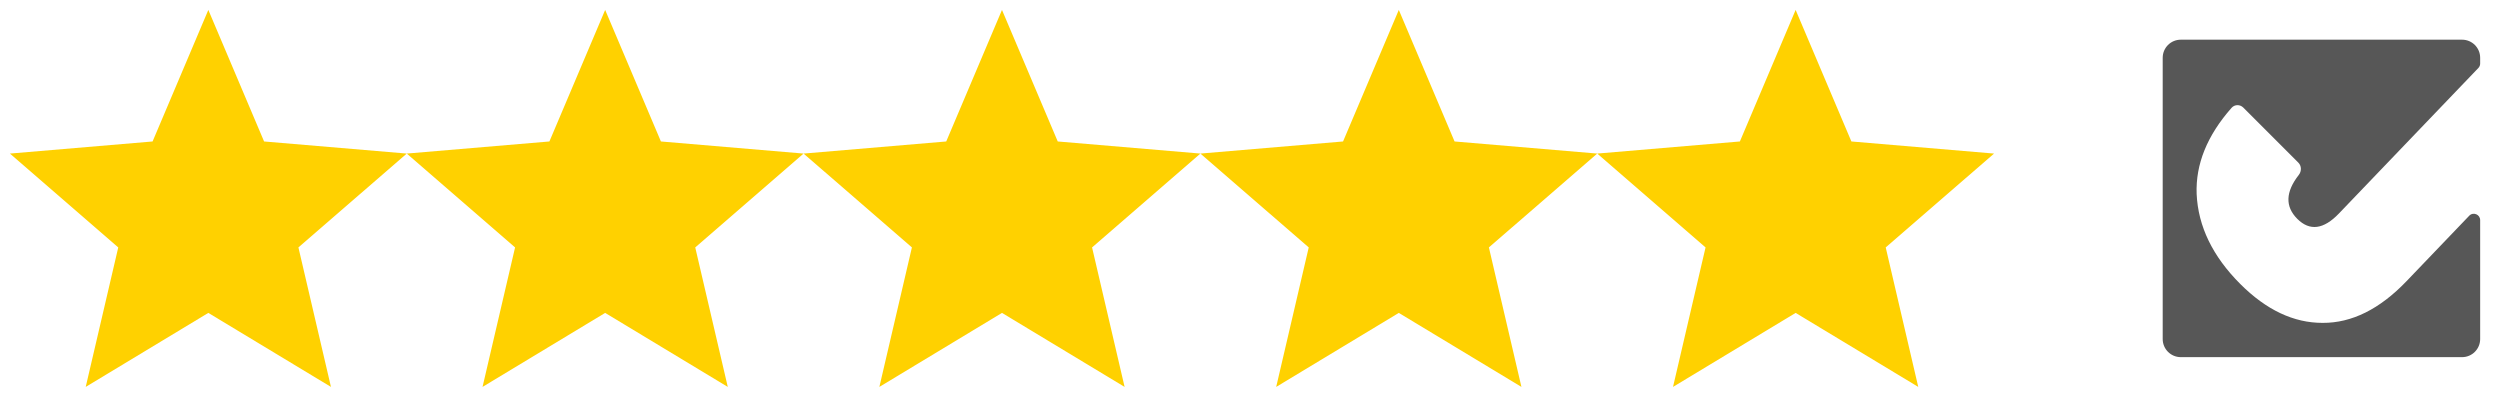
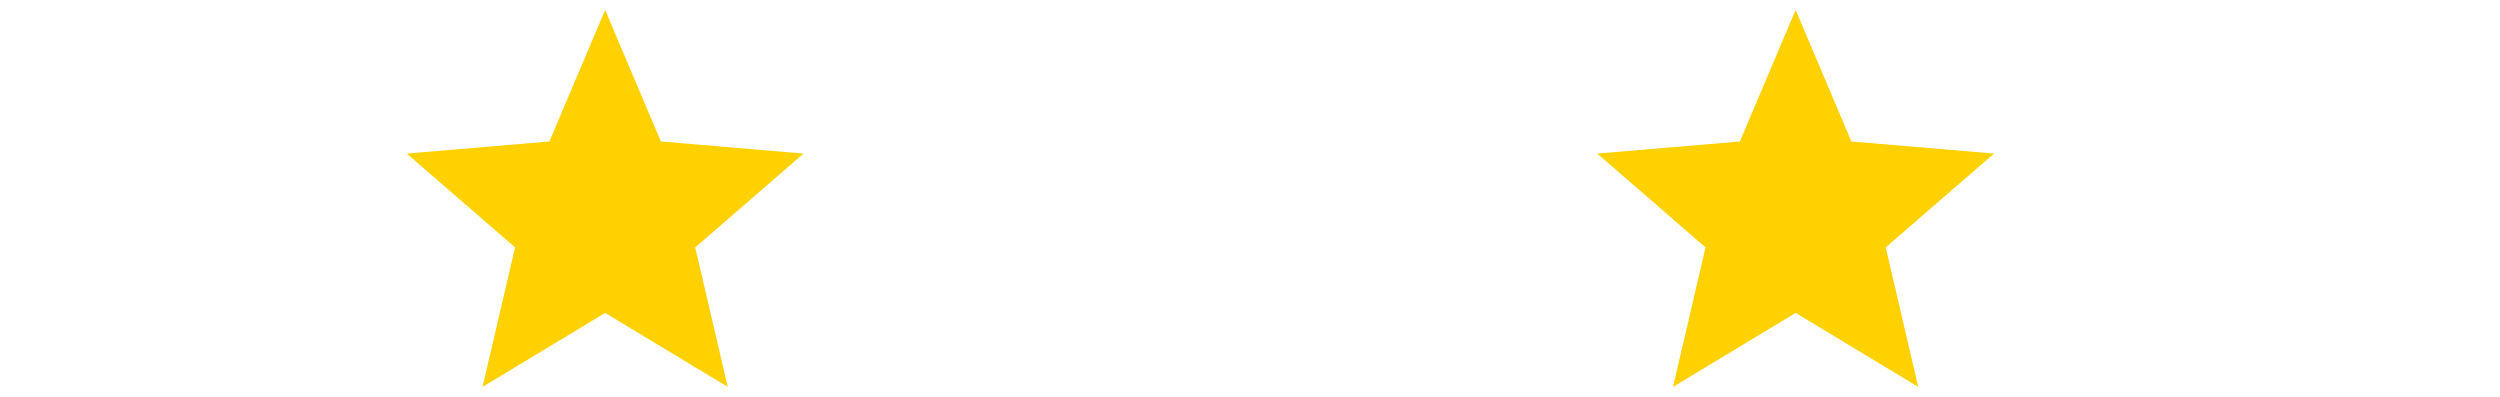
<svg xmlns="http://www.w3.org/2000/svg" fill="none" viewBox="0 0 126 20" height="20" width="126">
-   <path fill="#FFD100" d="M10.5 15.77L16.68 19.5L15.04 12.47L20.5 7.74L13.31 7.13L10.5 0.5L7.69 7.13L0.5 7.74L5.96 12.47L4.32 19.5L10.5 15.77Z" />
  <path fill="#FFD100" d="M30.5 15.77L36.68 19.5L35.04 12.47L40.5 7.74L33.31 7.13L30.5 0.5L27.69 7.13L20.5 7.74L25.96 12.47L24.32 19.5L30.5 15.77Z" />
-   <path fill="#FFD100" d="M50.5 15.77L56.68 19.5L55.04 12.47L60.5 7.74L53.31 7.13L50.5 0.5L47.69 7.13L40.5 7.74L45.96 12.47L44.32 19.5L50.5 15.77Z" />
-   <path fill="#FFD100" d="M70.5 15.77L76.68 19.5L75.04 12.47L80.5 7.74L73.31 7.13L70.5 0.5L67.69 7.13L60.5 7.74L65.96 12.47L64.32 19.5L70.5 15.77Z" />
  <path fill="#FFD100" d="M90.5 15.77L96.68 19.5L95.04 12.47L100.5 7.74L93.31 7.13L90.5 0.5L87.69 7.13L80.5 7.74L85.96 12.47L84.32 19.5L90.5 15.77Z" />
  <g clip-path="url(#clip0_3185_30020)">
-     <path fill="#575757" d="M109.912 2C109.408 2 109 2.408 109 2.912V17.088C109 17.592 109.408 18 109.912 18H124.088C124.592 18 125 17.592 125 17.088V11.095C125 10.806 124.649 10.665 124.449 10.873L121.289 14.171C119.939 15.58 118.53 16.28 117.061 16.273C115.604 16.276 114.221 15.623 112.91 14.313C111.519 12.921 110.786 11.412 110.711 9.783C110.652 8.28 111.239 6.83 112.471 5.435C112.628 5.258 112.896 5.256 113.062 5.422L115.837 8.197C116.002 8.362 116.004 8.631 115.86 8.815C115.189 9.672 115.164 10.41 115.783 11.03C116.41 11.656 117.108 11.567 117.88 10.762L124.911 3.425C124.968 3.365 125 3.286 125 3.203V2.912C125 2.408 124.592 2 124.088 2H109.912Z" />
-   </g>
+     </g>
  <defs>
    <clipPath id="clip0_3185_30020">
-       <rect transform="translate(108.5 2)" fill="white" height="16" width="17" />
-     </clipPath>
+       </clipPath>
  </defs>
</svg>